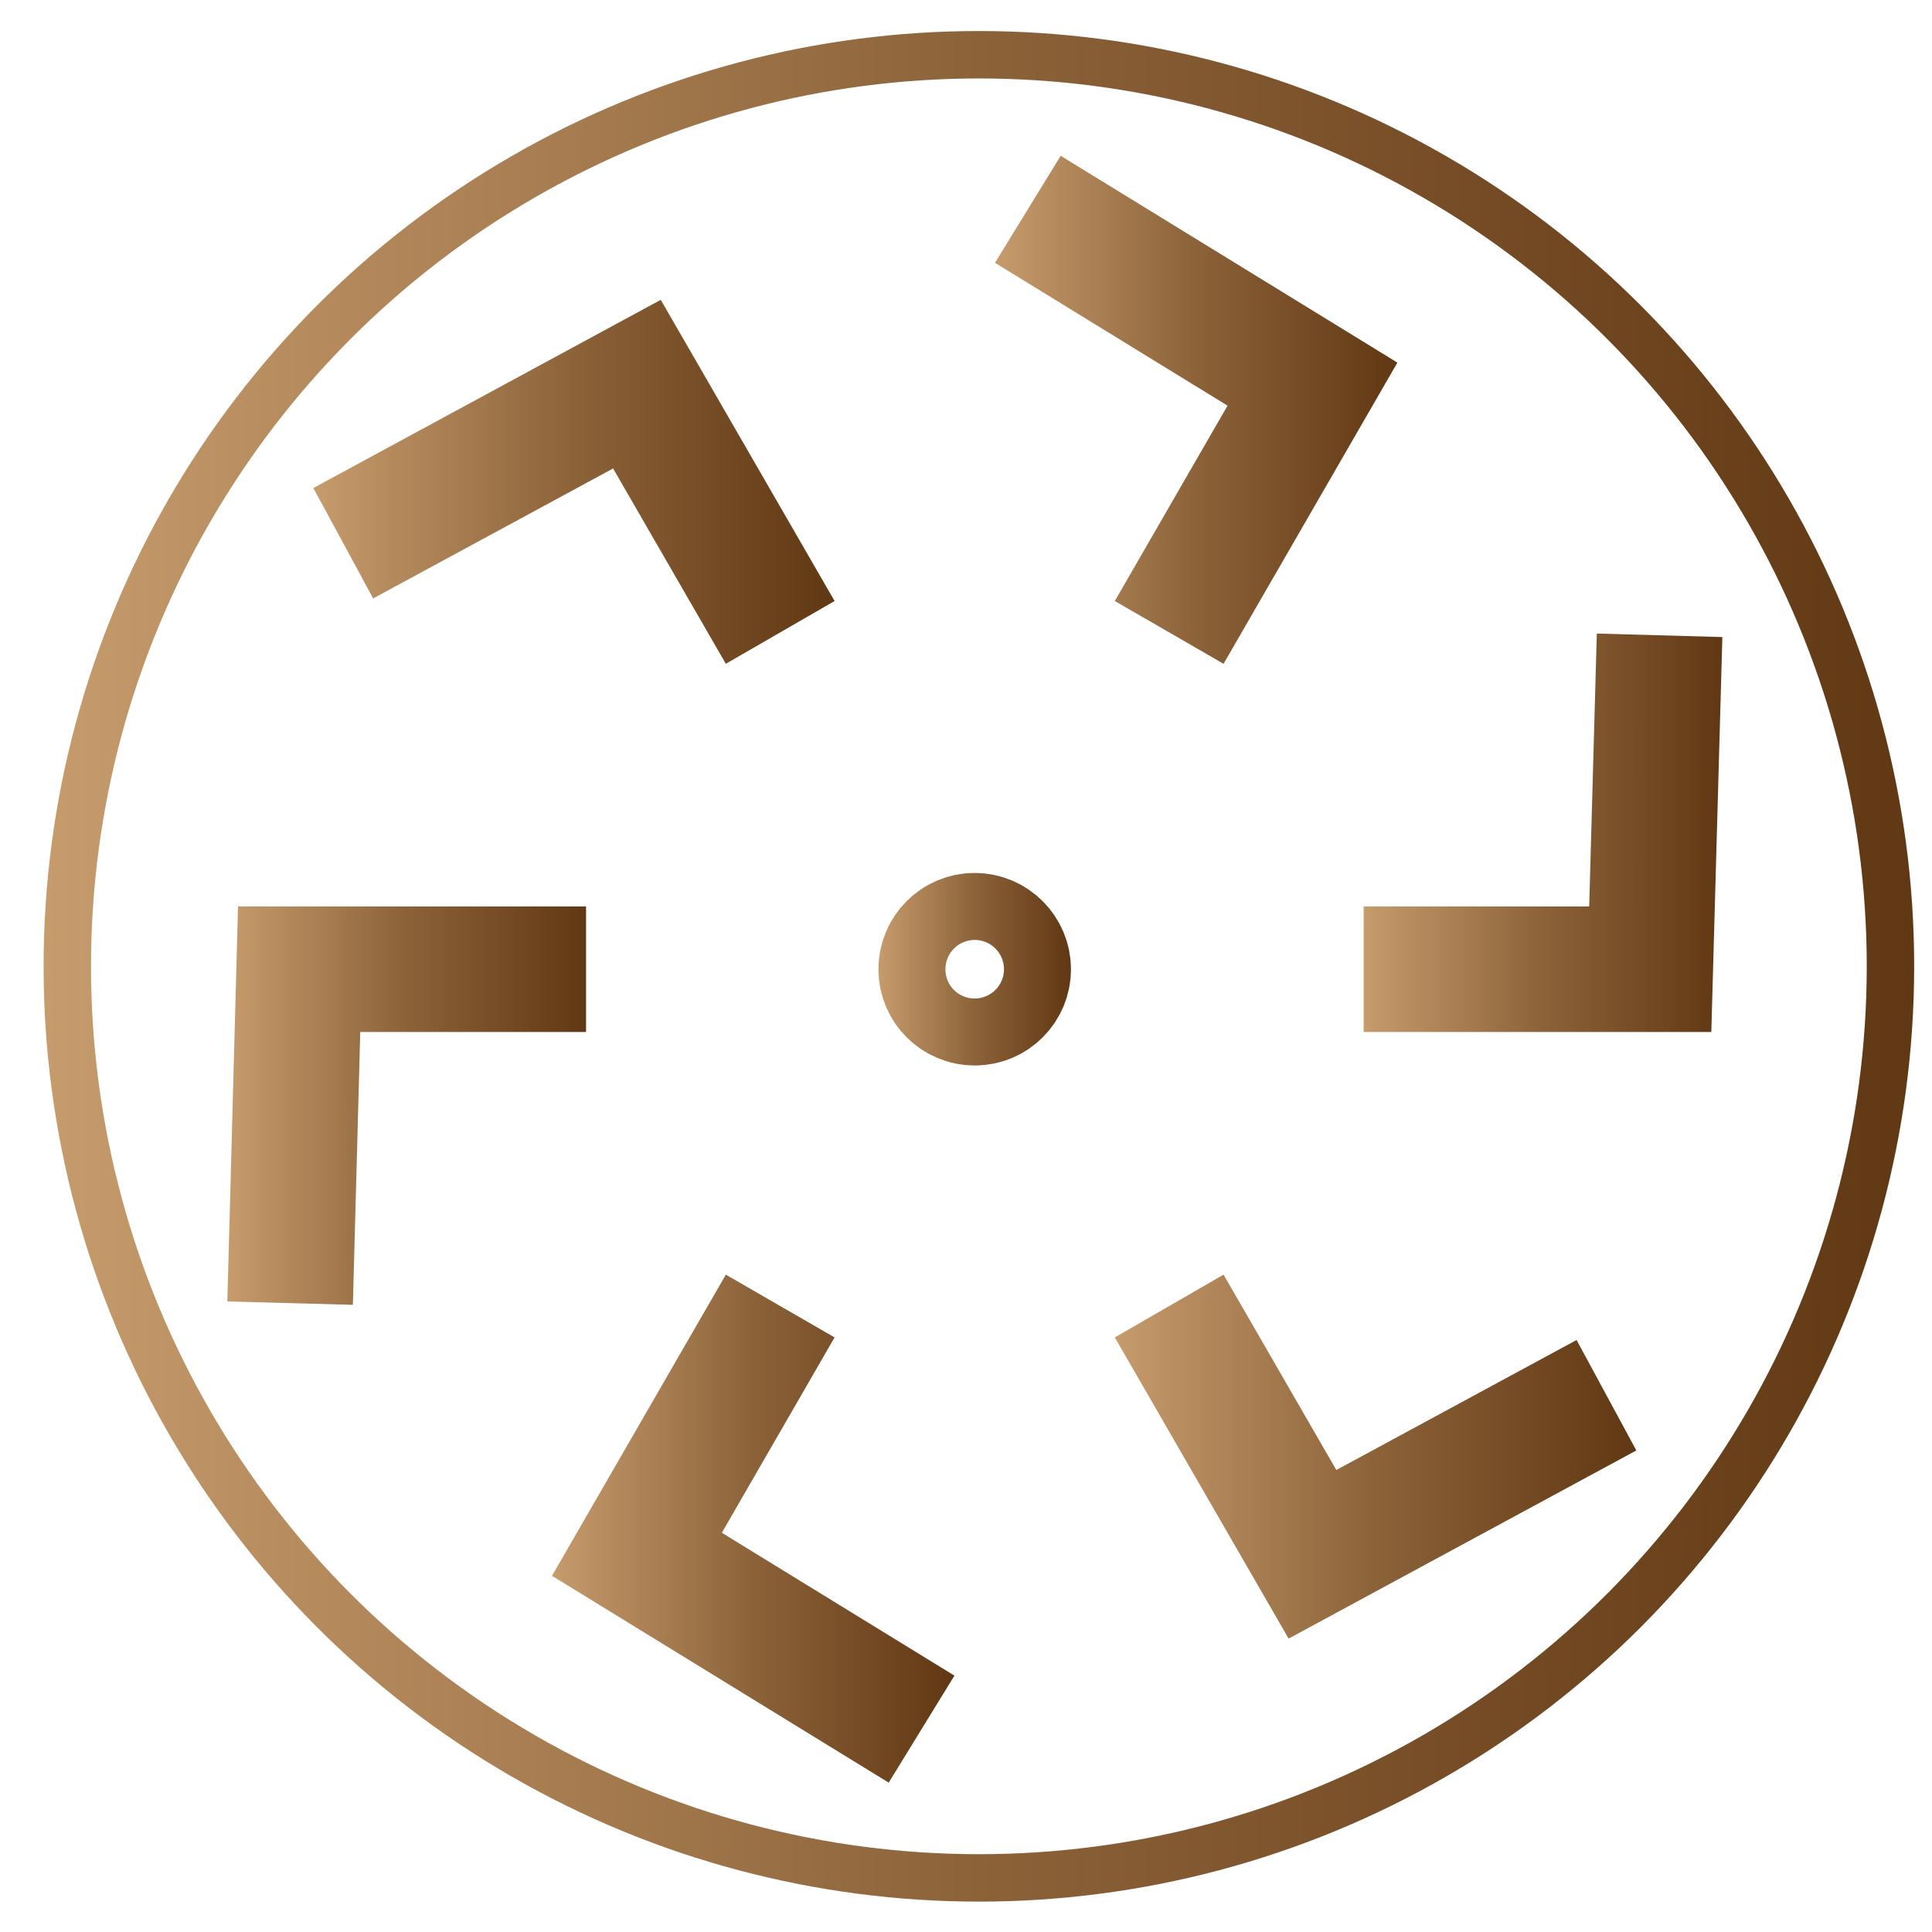
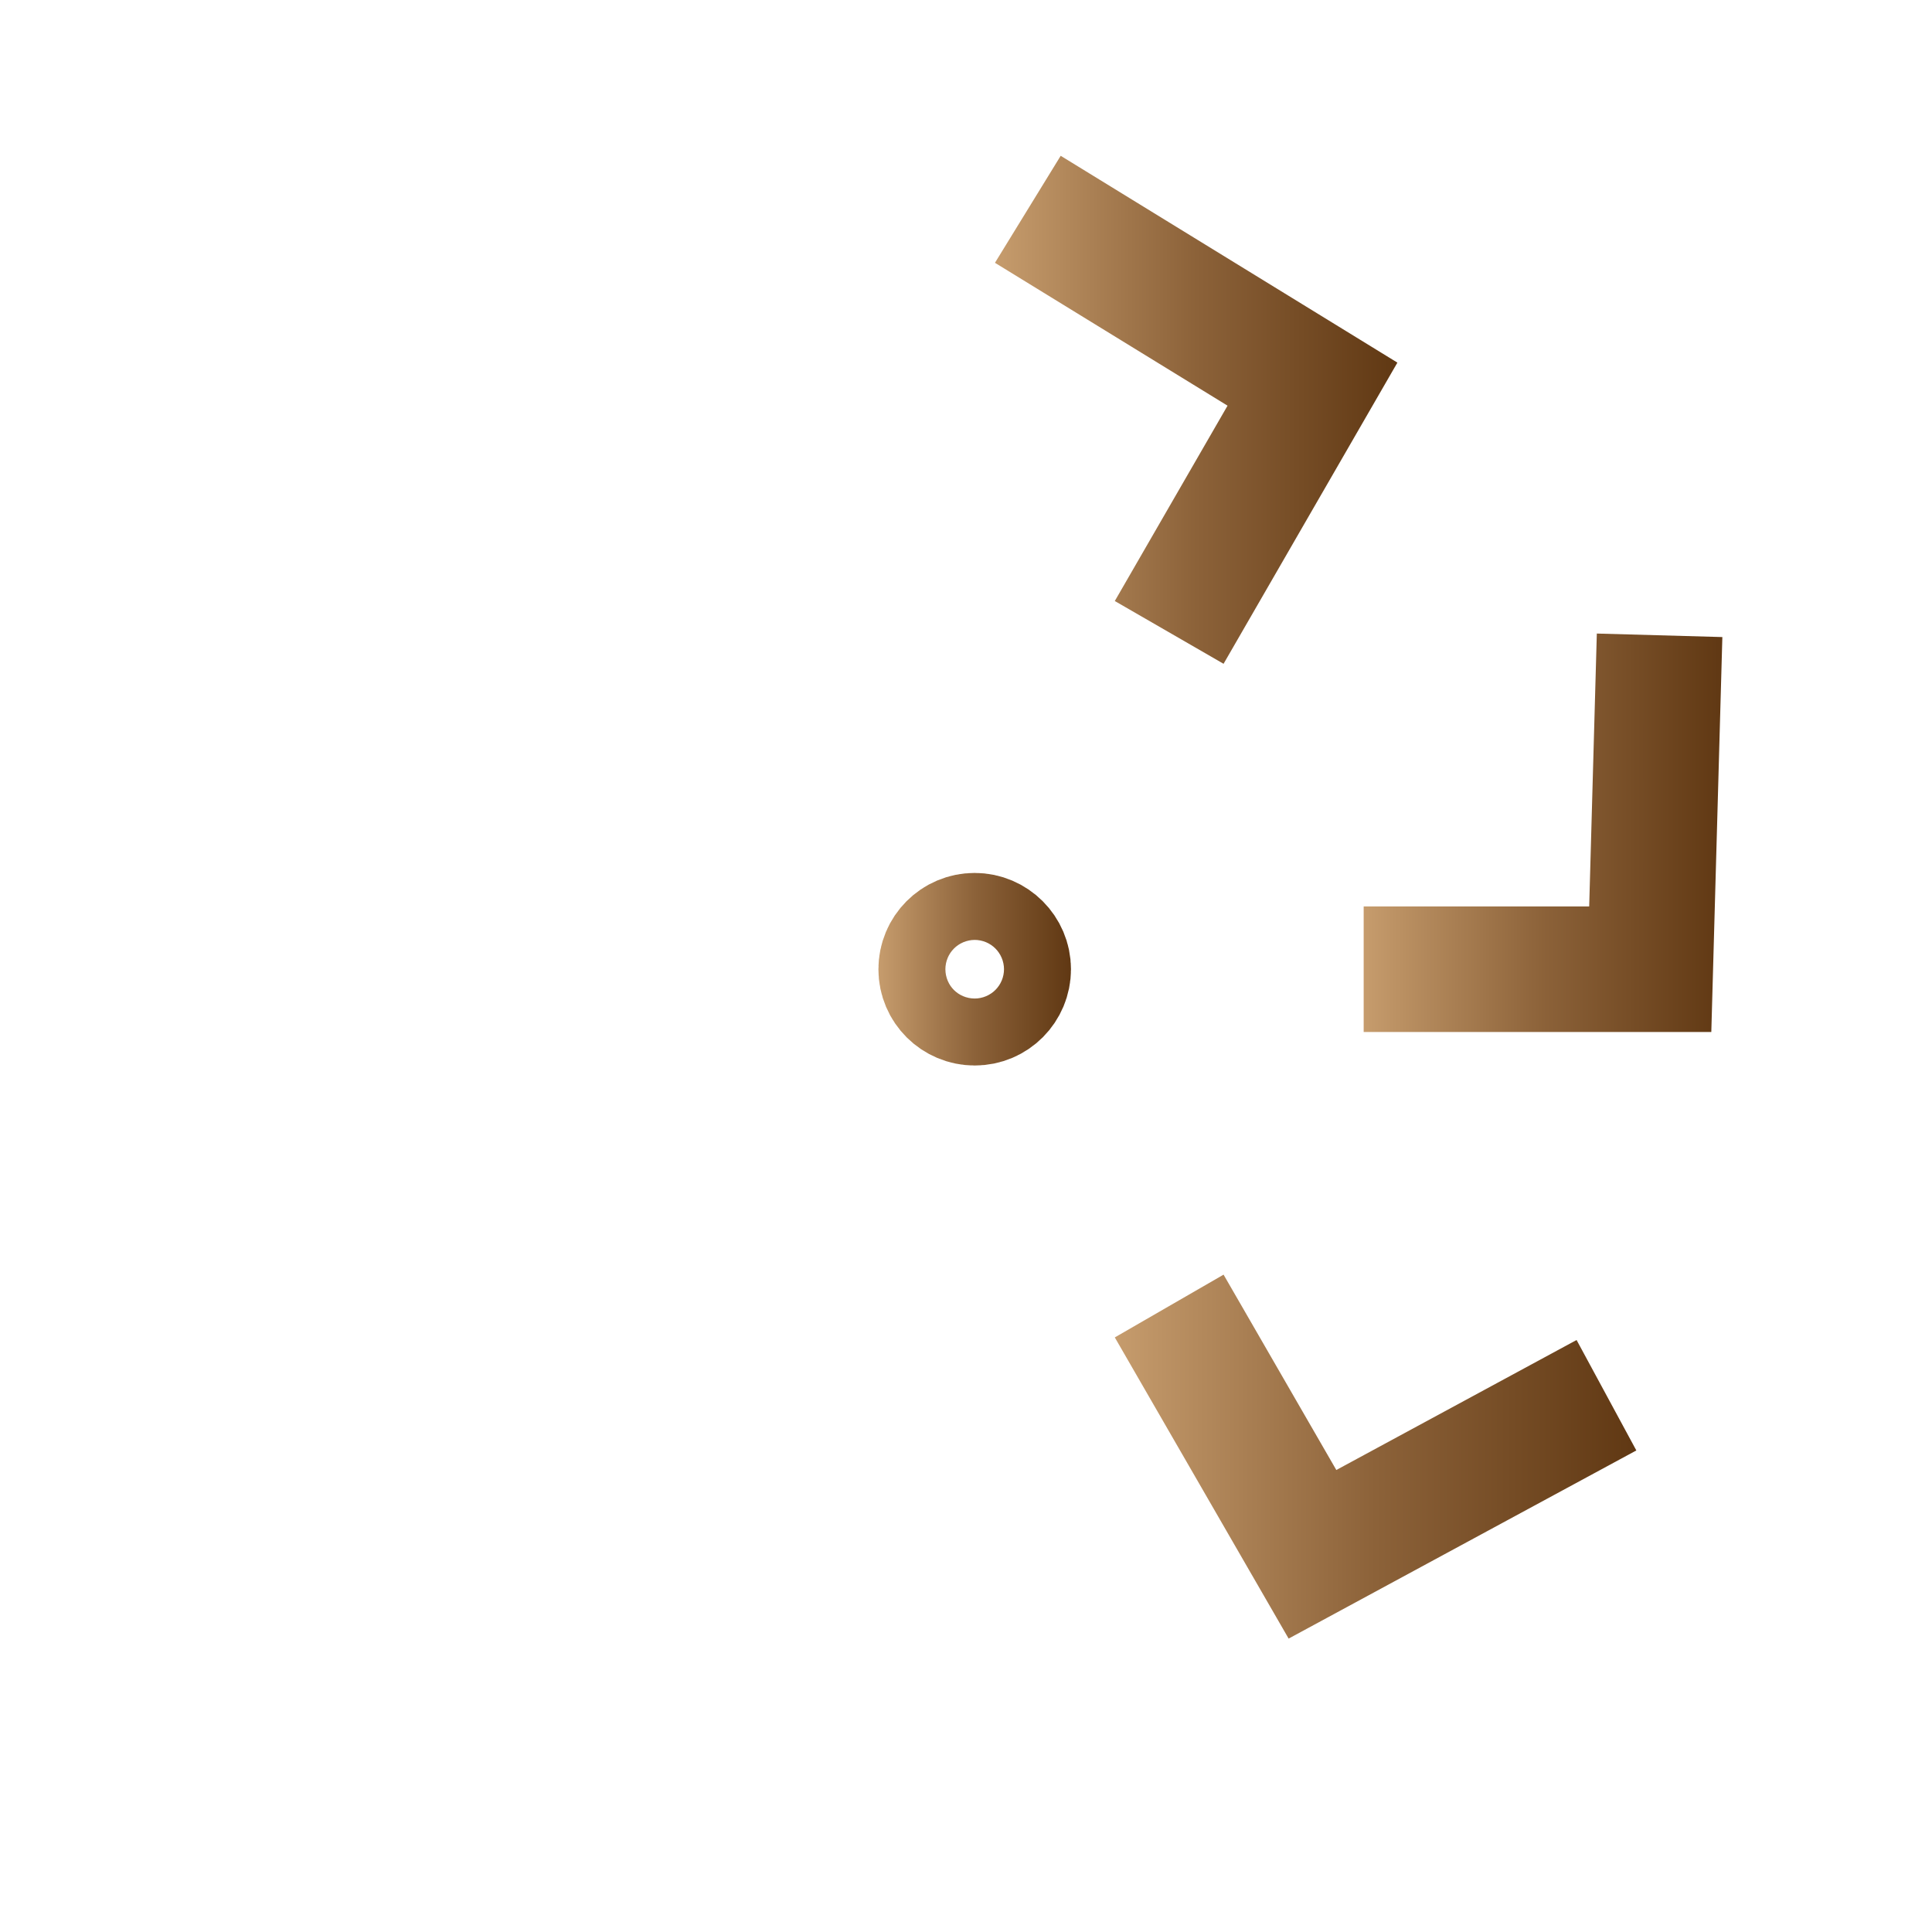
<svg xmlns="http://www.w3.org/2000/svg" version="1.1" id="Layer_1" x="0px" y="0px" viewBox="0 0 600 600" style="enable-background:new 0 0 600 600;" xml:space="preserve">
  <style type="text/css">
	.st0{fill:none;stroke:url(#SVGID_1_);stroke-width:14.726;stroke-miterlimit:10;}
	.st1{fill:none;stroke:url(#SVGID_2_);stroke-width:39;stroke-miterlimit:10;}
	.st2{fill:none;stroke:url(#SVGID_3_);stroke-width:39;stroke-miterlimit:10;}
	.st3{fill:none;stroke:url(#SVGID_4_);stroke-width:39;stroke-miterlimit:10;}
	.st4{fill:none;stroke:url(#SVGID_5_);stroke-width:39;stroke-miterlimit:10;}
	.st5{fill:none;stroke:url(#SVGID_6_);stroke-width:39;stroke-miterlimit:10;}
	.st6{fill:none;stroke:url(#SVGID_7_);stroke-width:39;stroke-miterlimit:10;}
	.st7{fill:none;stroke:url(#SVGID_8_);stroke-width:39;stroke-miterlimit:10;}
</style>
  <linearGradient id="SVGID_1_" gradientUnits="userSpaceOnUse" x1="13.537" y1="299.9" x2="594.463" y2="299.9" gradientTransform="matrix(1 0 0 -1 0 600)">
    <stop offset="0" style="stop-color:#C69C6D" />
    <stop offset="0.5" style="stop-color:#8C6239" />
    <stop offset="1" style="stop-color:#603813" />
  </linearGradient>
-   <circle class="st0" cx="304" cy="300.1" r="283.1" />
  <g>
    <g>
      <linearGradient id="SVGID_2_" gradientUnits="userSpaceOnUse" x1="308.994" y1="472.734" x2="433.973" y2="472.734" gradientTransform="matrix(1 0 0 -1 0 600)">
        <stop offset="0" style="stop-color:#C69C6D" />
        <stop offset="0.5" style="stop-color:#8C6239" />
        <stop offset="1" style="stop-color:#603813" />
      </linearGradient>
      <polyline class="st1" points="319.2,65 407.6,119.3 363.1,196.4   " />
      <linearGradient id="SVGID_3_" gradientUnits="userSpaceOnUse" x1="97.312" y1="450.369" x2="259.189" y2="450.369" gradientTransform="matrix(1 0 0 -1 0 600)">
        <stop offset="0" style="stop-color:#C69C6D" />
        <stop offset="0.5" style="stop-color:#8C6239" />
        <stop offset="1" style="stop-color:#603813" />
      </linearGradient>
-       <polyline class="st2" points="106.6,168.7 197.8,119.3 242.3,196.4   " />
      <linearGradient id="SVGID_4_" gradientUnits="userSpaceOnUse" x1="70.607" y1="256.637" x2="182" y2="256.637" gradientTransform="matrix(1 0 0 -1 0 600)">
        <stop offset="0" style="stop-color:#C69C6D" />
        <stop offset="0.5" style="stop-color:#8C6239" />
        <stop offset="1" style="stop-color:#603813" />
      </linearGradient>
-       <polyline class="st3" points="90.1,404.7 92.9,301 182,301   " />
      <linearGradient id="SVGID_5_" gradientUnits="userSpaceOnUse" x1="171.427" y1="125.266" x2="296.406" y2="125.266" gradientTransform="matrix(1 0 0 -1 0 600)">
        <stop offset="0" style="stop-color:#C69C6D" />
        <stop offset="0.5" style="stop-color:#8C6239" />
        <stop offset="1" style="stop-color:#603813" />
      </linearGradient>
-       <polyline class="st4" points="286.2,537 197.8,482.7 242.3,405.6   " />
      <linearGradient id="SVGID_6_" gradientUnits="userSpaceOnUse" x1="346.211" y1="147.635" x2="508.18" y2="147.635" gradientTransform="matrix(1 0 0 -1 0 600)">
        <stop offset="0" style="stop-color:#C69C6D" />
        <stop offset="0.5" style="stop-color:#8C6239" />
        <stop offset="1" style="stop-color:#603813" />
      </linearGradient>
      <polyline class="st5" points="498.9,433.3 407.6,482.7 363.1,405.6   " />
      <linearGradient id="SVGID_7_" gradientUnits="userSpaceOnUse" x1="423.5" y1="341.373" x2="534.892" y2="341.373" gradientTransform="matrix(1 0 0 -1 0 600)">
        <stop offset="0" style="stop-color:#C69C6D" />
        <stop offset="0.5" style="stop-color:#8C6239" />
        <stop offset="1" style="stop-color:#603813" />
      </linearGradient>
      <polyline class="st6" points="515.4,197.3 512.5,301 423.5,301   " />
    </g>
    <linearGradient id="SVGID_8_" gradientUnits="userSpaceOnUse" x1="272.861" y1="299" x2="332.587" y2="299" gradientTransform="matrix(1 0 0 -1 0 600)">
      <stop offset="0" style="stop-color:#C69C6D" />
      <stop offset="0.5" style="stop-color:#8C6239" />
      <stop offset="1" style="stop-color:#603813" />
    </linearGradient>
    <path class="st7" d="M313.1,301c0,5.7-4.6,10.4-10.4,10.4c-5.7,0-10.4-4.6-10.4-10.4c0-5.7,4.6-10.4,10.4-10.4   C308.4,290.6,313.1,295.3,313.1,301z" />
  </g>
</svg>